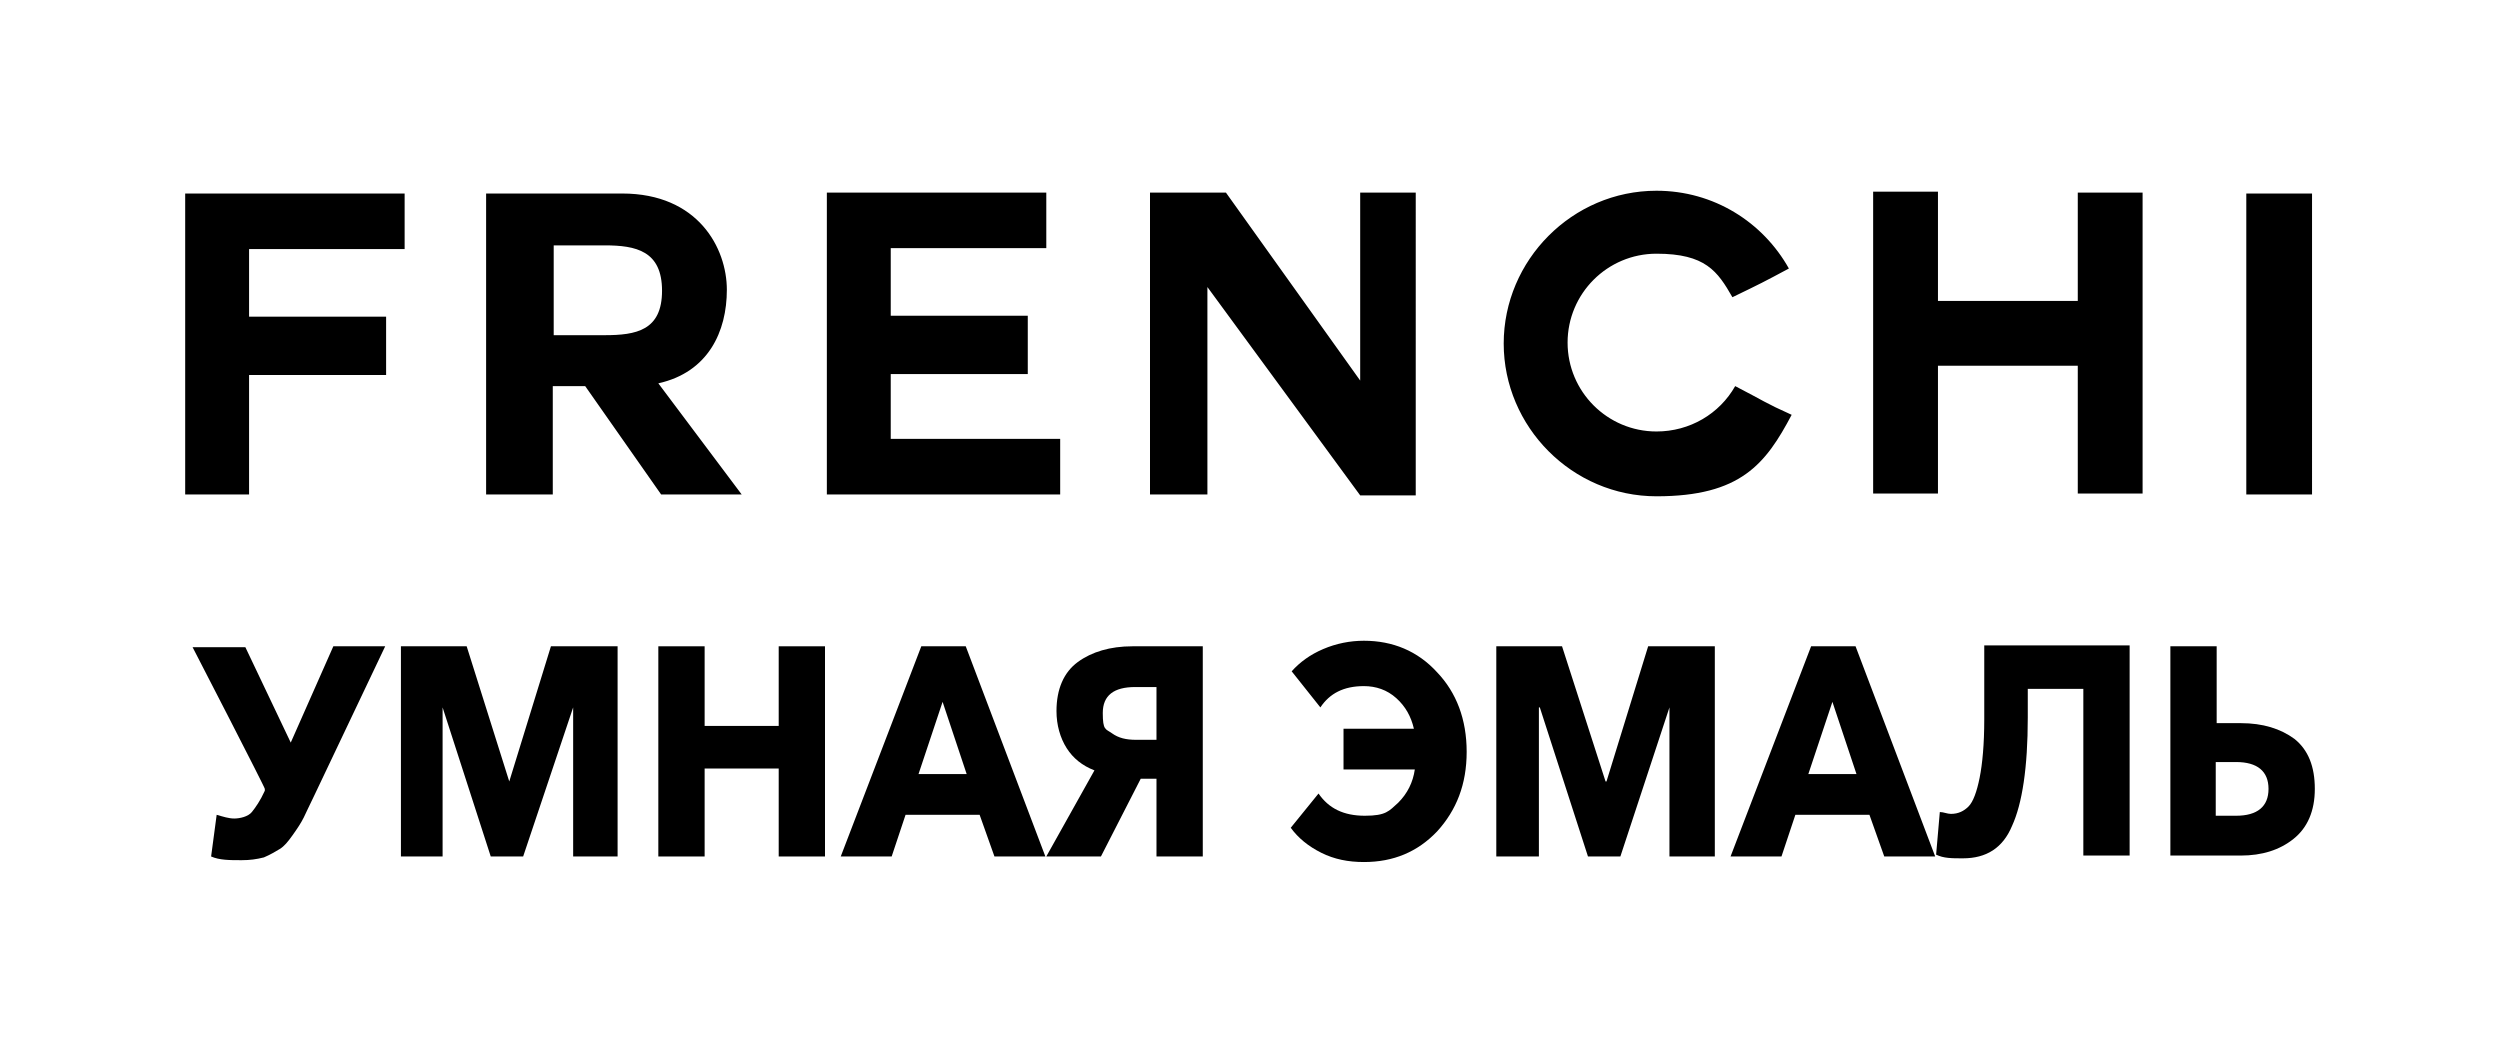
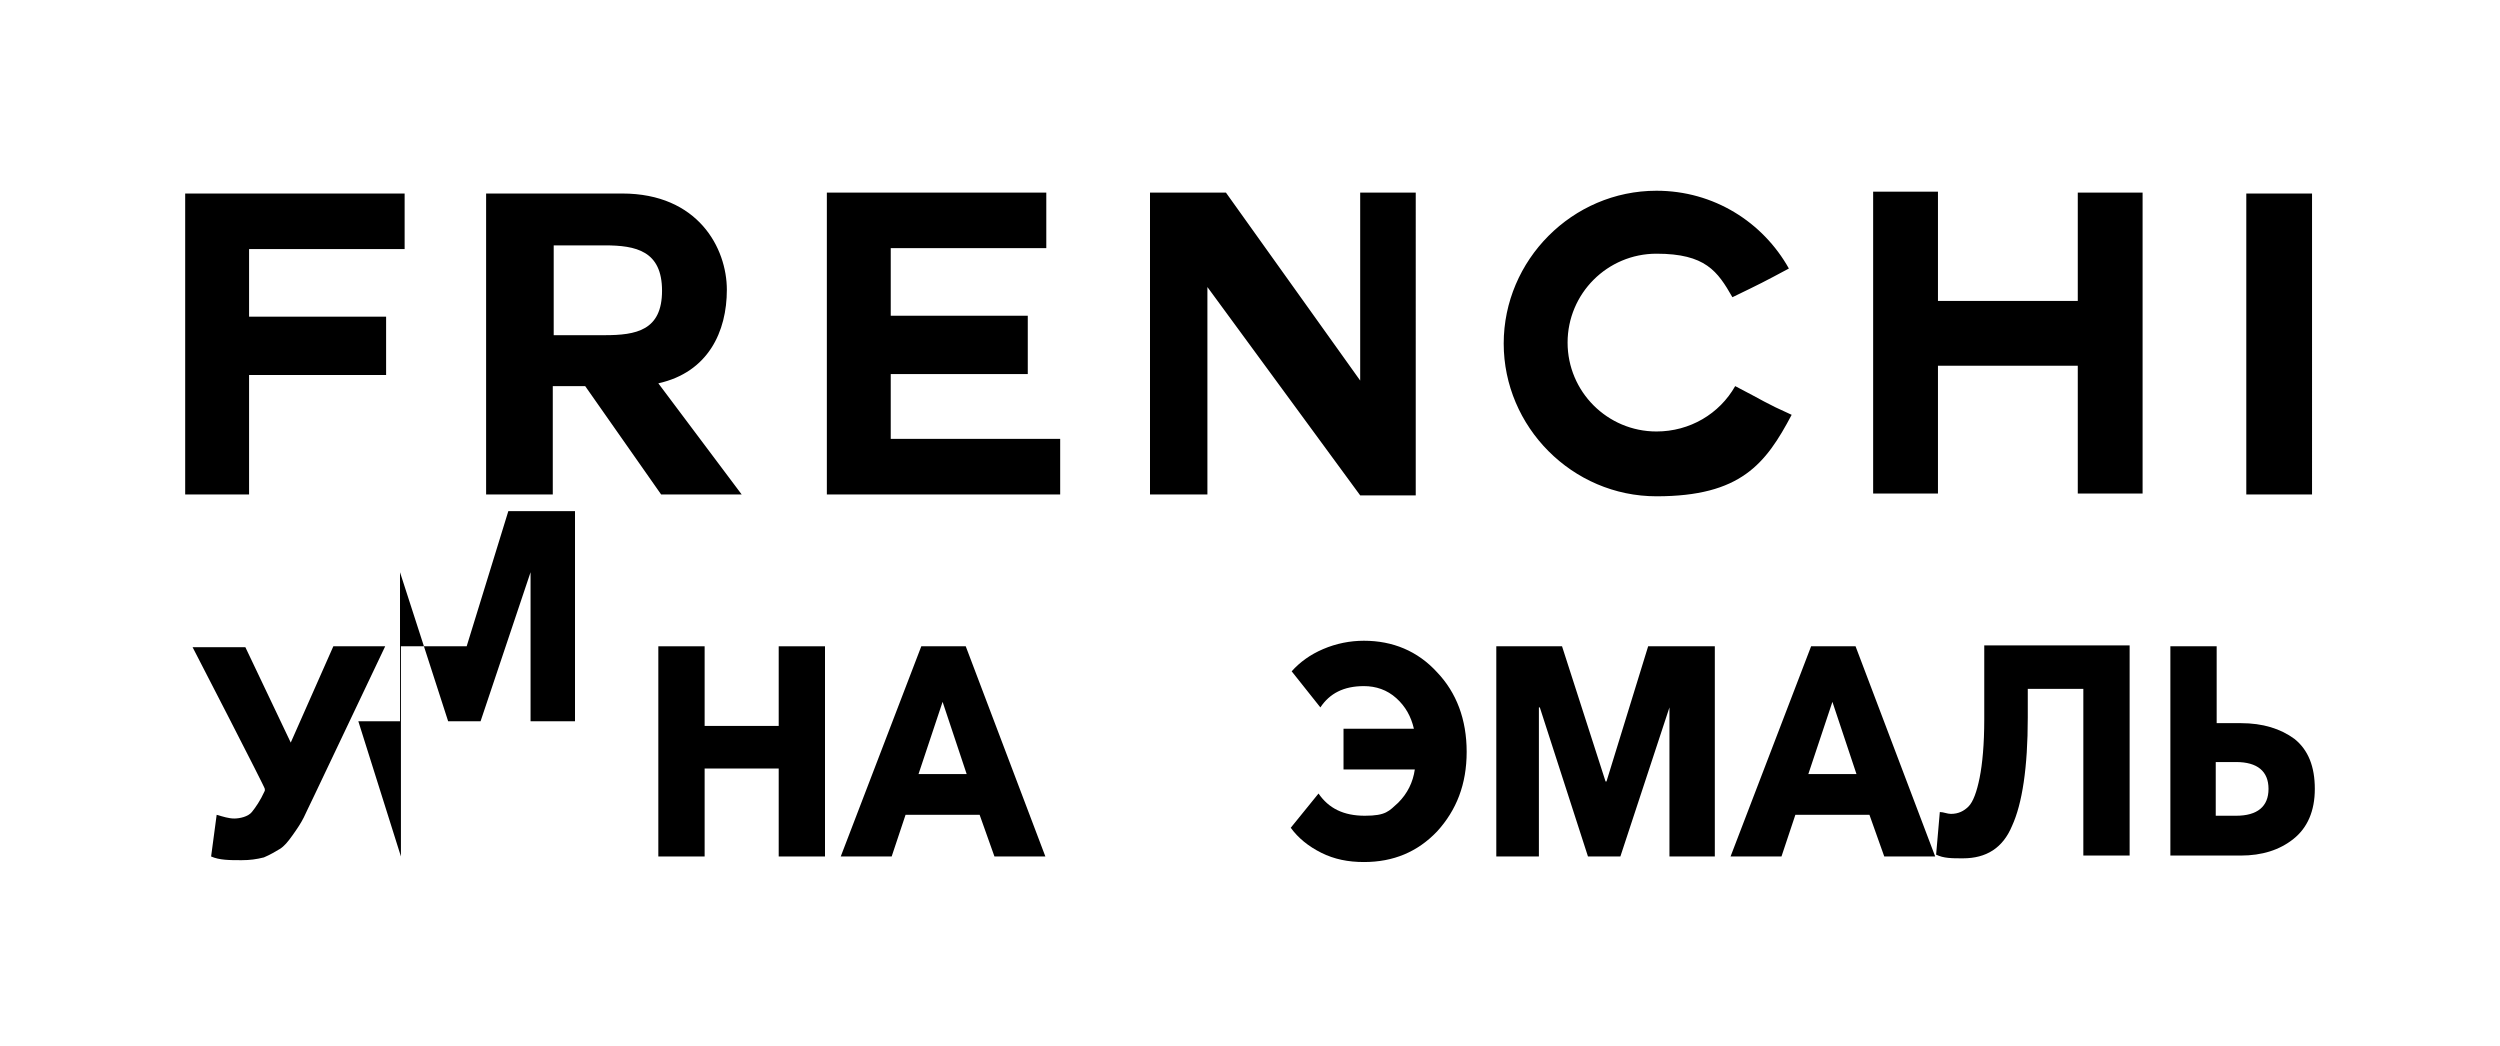
<svg xmlns="http://www.w3.org/2000/svg" id="_логотип" version="1.1" viewBox="0 0 270 113">
  <g id="_Слой_1_копия_3">
    <g id="FRENCHI__x28_копия_x29_">
      <g id="FRENCHI">
        <path d="M20,53.4h6.9v-12.9h14.8v-6.3h-14.8v-7.3h16.8v-6h-23.7v32.5ZM71.1,41.4c5.4-1.2,7.4-5.6,7.4-10.1s-3.1-10.4-11.3-10.4h-14.7v32.5h7.2v-11.7h3.5l8.2,11.7h8.7l-9-12h0ZM65.3,36.2h-5.5v-9.7h5.5c3.4,0,6.2.6,6.2,4.9s-2.8,4.8-6.2,4.8ZM96.2,40.4h14.8v-6.3h-14.8v-7.3h16.8v-6h-23.7v32.6h25.2v-6h-18.3v-7ZM146.9,41.1l-14.5-20.3h-8.2v32.6h6.2v-22.4l16.5,22.5h6V20.8h-6v20.3ZM178.9,46.6c-5.3,0-9.6-4.3-9.6-9.6s4.3-9.6,9.6-9.6,6.6,1.9,8.2,4.7c3.1-1.5,3.3-1.6,6.1-3.1-2.8-5-8.1-8.4-14.3-8.4-9.1,0-16.5,7.5-16.5,16.5s7.4,16.5,16.5,16.5,11.8-3.5,14.6-8.8c-2.9-1.3-3-1.5-6.1-3.1-1.7,3-4.9,4.9-8.5,4.9ZM224.4,32.5h-15.1v-11.8h-7v32.6h7v-13.8h15.1v13.8h7V20.8h-7v11.7ZM242.6,20.9v32.5h7.1V20.9h-7.1Z" />
      </g>
    </g>
    <g>
      <path d="M26.1,92.9c-1.3,0-2.4,0-3.3-.4l.6-4.5c.7.2,1.3.4,1.9.4s1.5-.2,1.9-.7.9-1.2,1.4-2.3v-.2c.1,0-7.8-15.3-7.8-15.3h5.7l4.9,10.3,4.6-10.4h5.6l-7.7,16.2c-.5,1-.8,1.7-1.1,2.3s-.7,1.2-1.2,1.9-.9,1.2-1.4,1.5-1,.6-1.7.9c-.8.2-1.5.3-2.4.3Z" />
-       <path d="M43.3,92.5v-22.7h7.1l4.6,14.6h0l4.5-14.6h7.2v22.7h-4.8v-16.1h0l-5.4,16.1h-3.5l-5.2-16.1h0v16.1s-4.5,0-4.5,0Z" />
+       <path d="M43.3,92.5v-22.7h7.1h0l4.5-14.6h7.2v22.7h-4.8v-16.1h0l-5.4,16.1h-3.5l-5.2-16.1h0v16.1s-4.5,0-4.5,0Z" />
      <path d="M71.1,92.5v-22.7h5v8.6h8v-8.6h5v22.7h-5v-9.5h-8v9.5h-5Z" />
      <path d="M90.8,92.5l8.7-22.7h4.8l8.6,22.7h-5.5l-1.6-4.5h-8l-1.5,4.5h-5.5ZM99.2,83.6h5.2l-2.6-7.8-2.6,7.8Z" />
-       <path d="M113,92.5l5.2-9.3c-1.3-.5-2.3-1.3-3-2.4s-1.1-2.5-1.1-4c0-2.4.8-4.2,2.3-5.3,1.5-1.1,3.5-1.7,5.9-1.7h7.6v22.7h-5v-8.4h-1.7l-4.3,8.4h-5.9ZM122.7,79.9h2.2v-5.7h-2.3c-2.3,0-3.5.9-3.5,2.8s.3,1.7,1,2.2,1.5.7,2.6.7Z" />
      <path d="M147.3,93.1c-1.7,0-3.2-.3-4.6-1-1.4-.7-2.5-1.6-3.3-2.7l3-3.7c1.1,1.6,2.7,2.4,5,2.4s2.6-.5,3.6-1.4c1-1,1.6-2.2,1.8-3.6h-7.7v-4.4h7.6c-.3-1.3-.9-2.4-1.9-3.3s-2.2-1.3-3.5-1.3c-2.2,0-3.7.8-4.7,2.3l-3.1-3.9c.9-1,2-1.8,3.4-2.4s2.9-.9,4.4-.9c3.1,0,5.8,1.1,7.9,3.4,2.1,2.2,3.2,5.1,3.2,8.6s-1.1,6.3-3.2,8.6c-2.1,2.2-4.7,3.3-7.9,3.3Z" />
      <path d="M161.6,92.5v-22.7h7.1l4.7,14.6h.1l4.5-14.6h7.2v22.7h-4.9v-16.1c.1,0,0,0,0,0l-5.3,16.1h-3.5l-5.2-16.1h-.1v16.1c.1,0-4.6,0-4.6,0Z" />
      <path d="M186.9,92.5l8.7-22.7h4.8l8.6,22.7h-5.5l-1.6-4.5h-8l-1.5,4.5h-5.5ZM195.3,83.6h5.2l-2.6-7.8-2.6,7.8h0Z" />
      <path d="M212,92.7c-1.2,0-2.1,0-2.9-.4l.4-4.6c.4,0,.8.2,1.2.2.8,0,1.4-.3,1.9-.8s.9-1.6,1.2-3.1.5-3.6.5-6.3v-8h15.7v22.7h-5v-18h-6v3.1c0,5.4-.6,9.3-1.7,11.7-1,2.4-2.8,3.5-5.3,3.5h0Z" />
      <path d="M234.4,92.5v-22.7h5v8.3h2.6c2.4,0,4.3.6,5.8,1.7,1.5,1.2,2.2,3,2.2,5.4s-.8,4.2-2.3,5.4-3.4,1.8-5.7,1.8h-7.6ZM239.3,88.1h2.2c2.3,0,3.5-1,3.5-2.9s-1.2-2.9-3.5-2.9h-2.2v5.8Z" />
    </g>
  </g>
</svg>